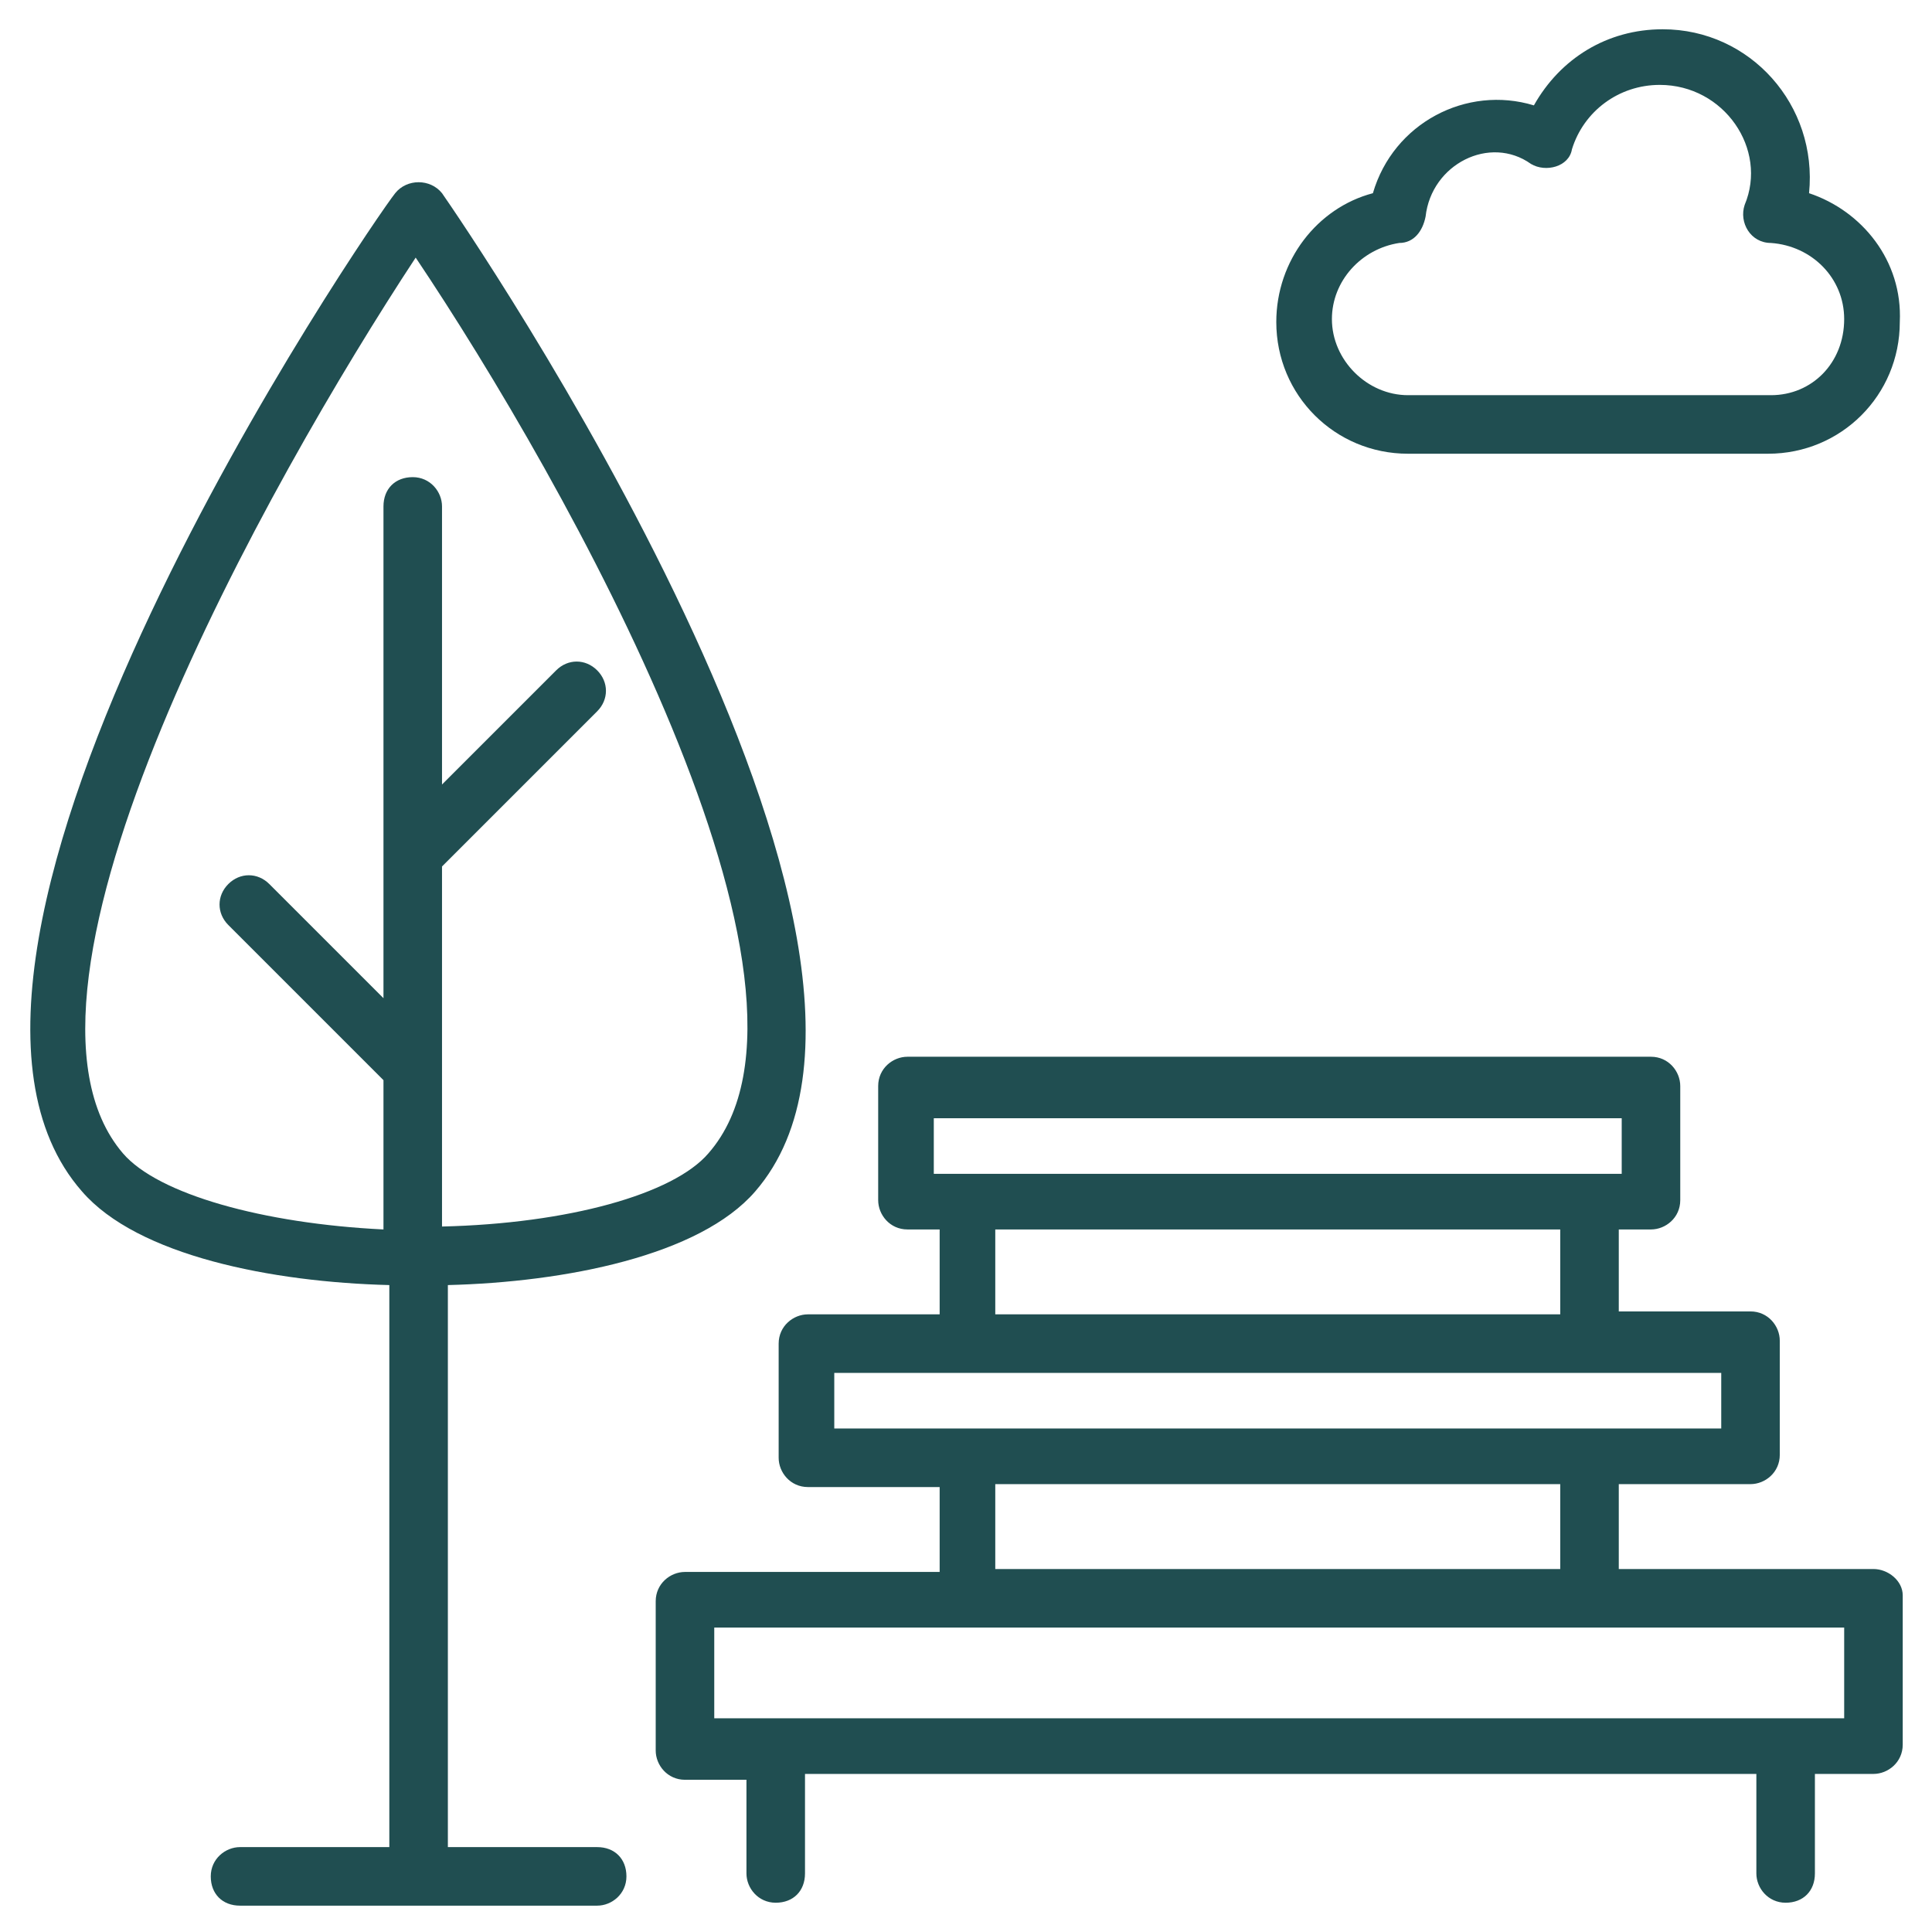
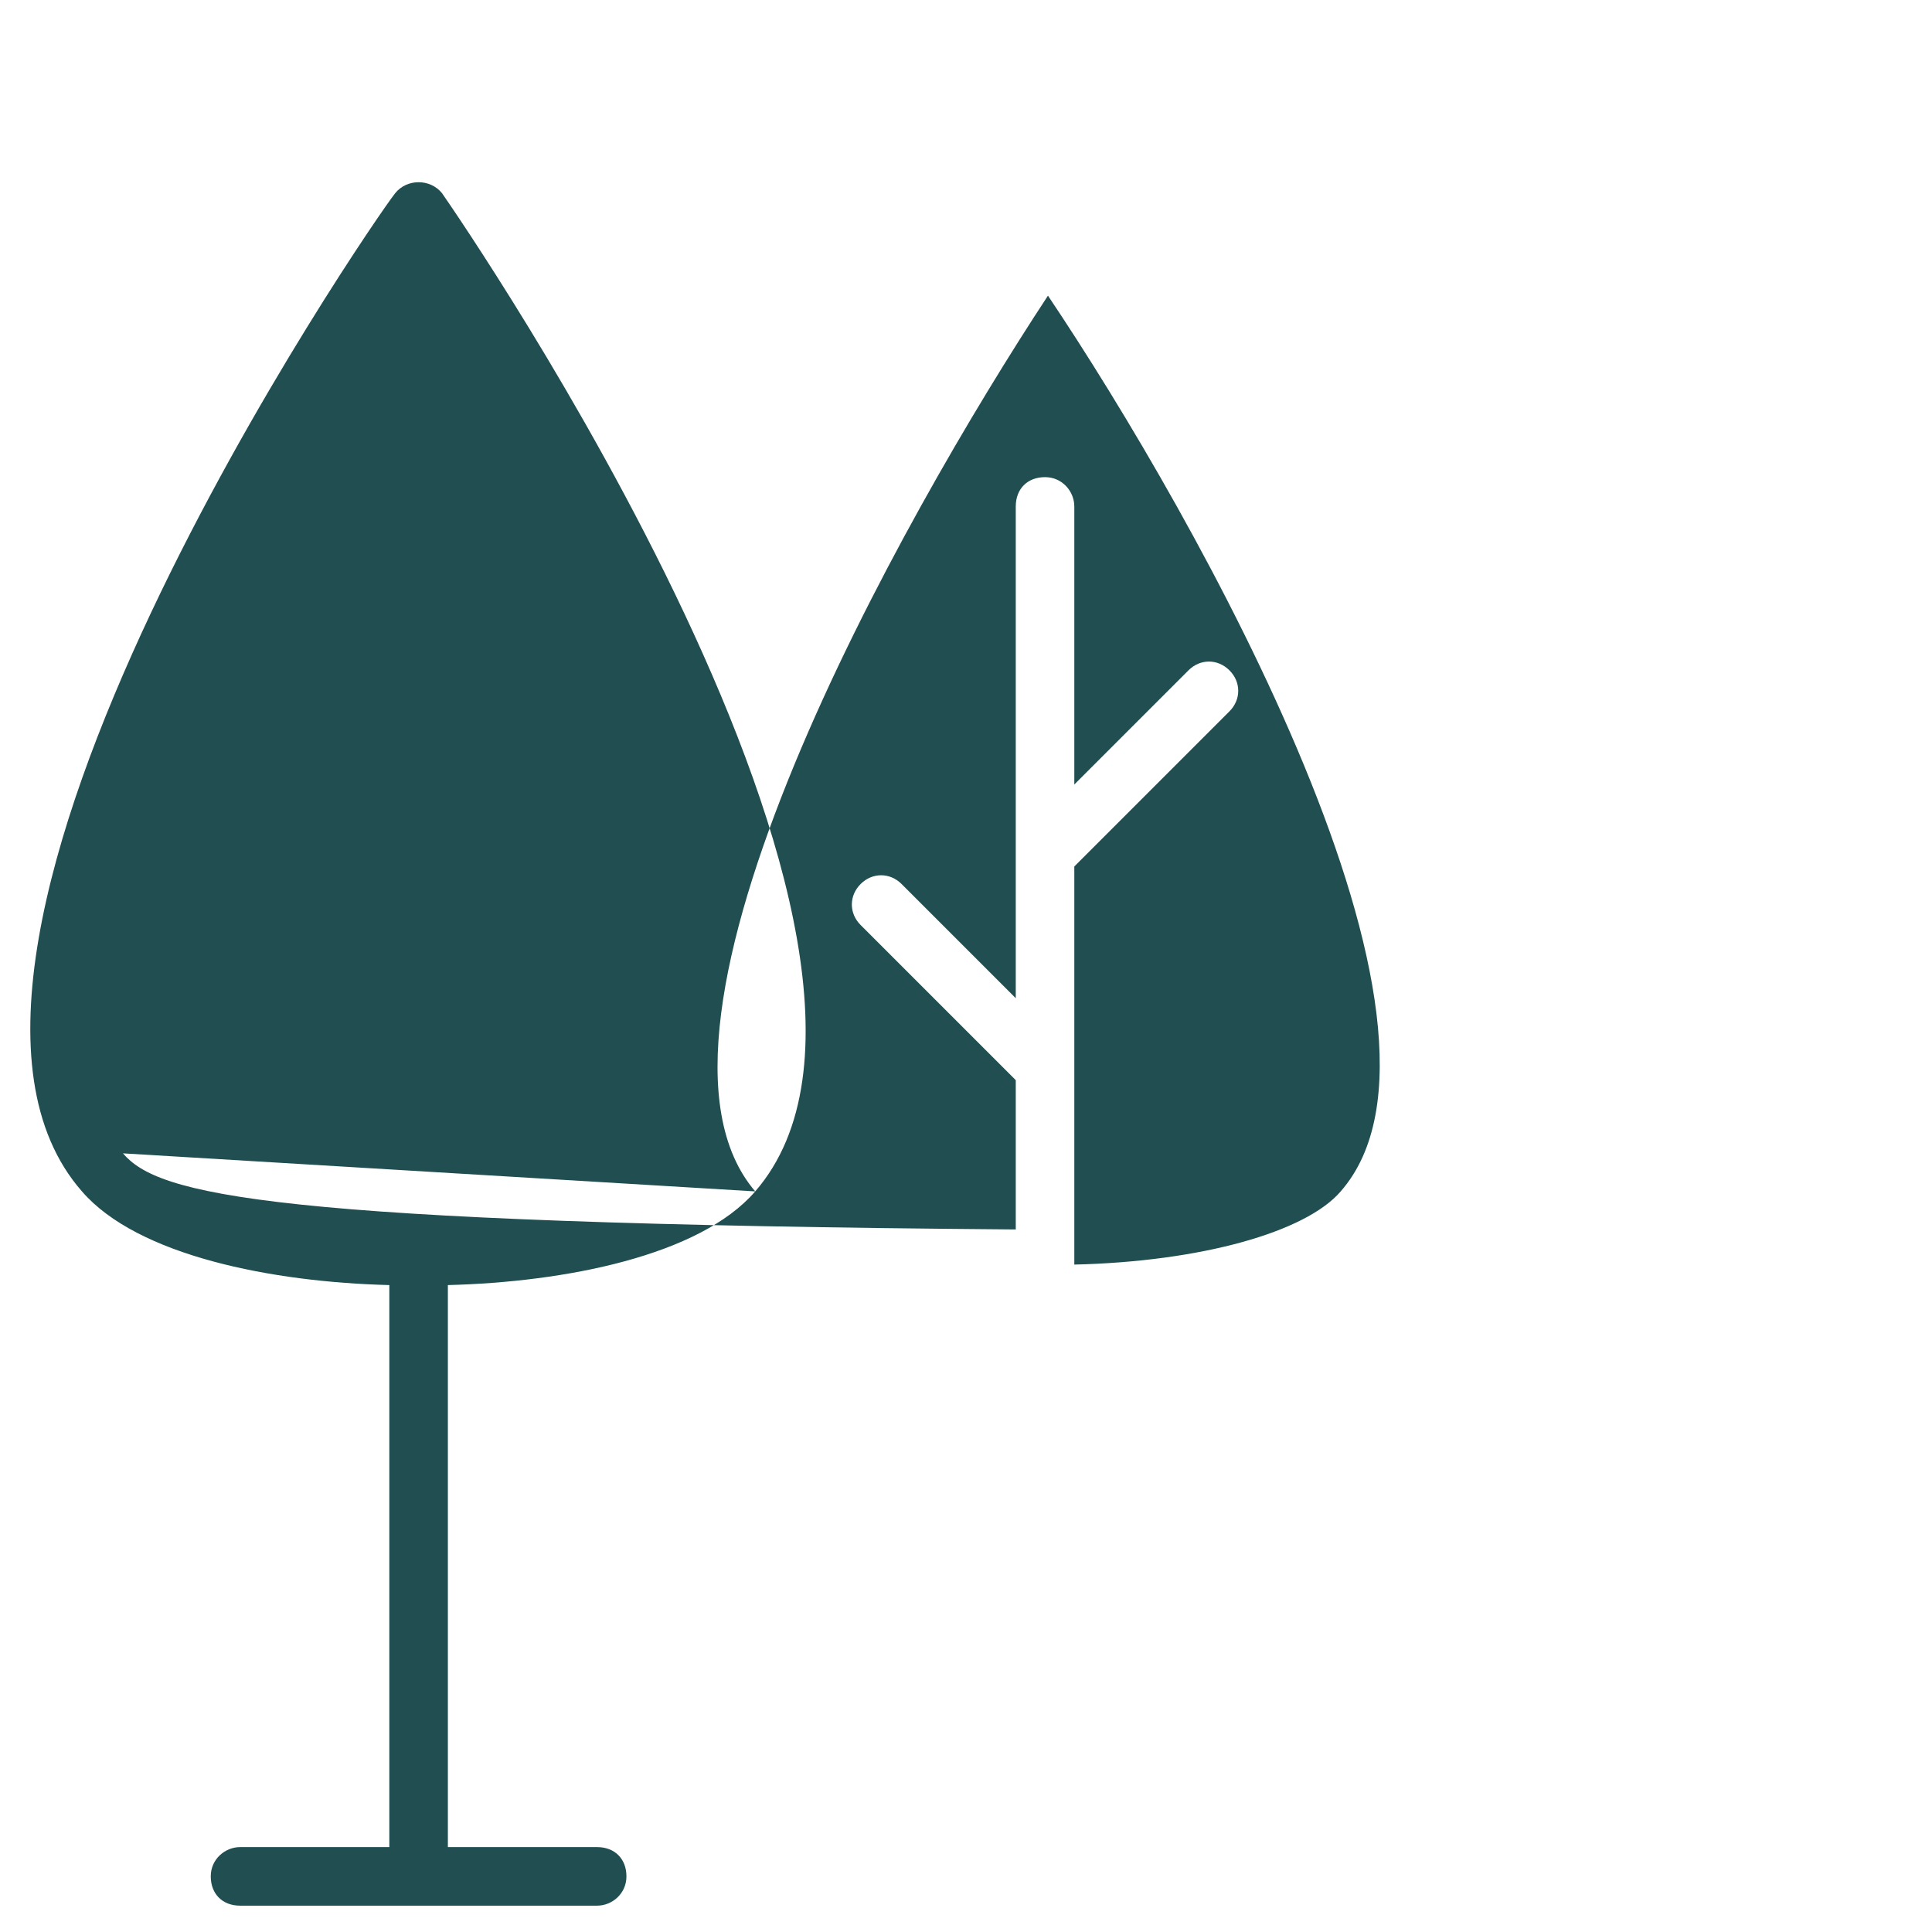
<svg xmlns="http://www.w3.org/2000/svg" id="SvgjsSvg1039" width="256" height="256" version="1.1">
  <defs id="SvgjsDefs1040" />
  <g id="SvgjsG1041">
    <svg enable-background="new 0 0 66 66" viewBox="0 0 66 66" width="256" height="256">
-       <path d="M25.8,40.7c7.1-8.2-10-33.1-10.7-34.1c-0.4-0.5-1.2-0.5-1.6,0C12.7,7.6-4.4,32.5,2.8,40.7c1.9,2.2,6.5,3.1,10.5,3.2v19.2   H8.2c-0.5,0-1,0.4-1,1s0.4,1,1,1c2.7,0,5.1,0,12.2,0c0.5,0,1-0.4,1-1s-0.4-1-1-1h-5.1V43.9C19.3,43.8,23.9,42.9,25.8,40.7z    M4.2,39.4c-4.8-5.6,5-23,10-30.6c5.1,7.6,14.9,25,10,30.6c-1.2,1.4-4.8,2.4-9.1,2.5V29.6l5.3-5.3c0.4-0.4,0.4-1,0-1.4   c-0.4-0.4-1-0.4-1.4,0l-3.9,3.9v-9.5c0-0.5-0.4-1-1-1s-1,0.4-1,1v16.8l-3.9-3.9c-0.4-0.4-1-0.4-1.4,0c-0.4,0.4-0.4,1,0,1.4l5.3,5.3   v5.1C9,41.8,5.4,40.8,4.2,39.4z" fill="#204E51" class="color000 svgShape" />
-       <path d="M64 53.6h-8.7v-2.9h4.5c.5 0 1-.4 1-1v-3.9c0-.5-.4-1-1-1h-4.5V42h1.1c.5 0 1-.4 1-1v-3.9c0-.5-.4-1-1-1H31c-.5 0-1 .4-1 1v3.9c0 .5.4 1 1 1h1.1v2.9h-4.5c-.5 0-1 .4-1 1v3.9c0 .5.4 1 1 1h4.5v2.9h-8.7c-.5 0-1 .4-1 1v5.1c0 .5.4 1 1 1h2.1V64c0 .5.4 1 1 1s1-.4 1-1v-3.4h32.5V64c0 .5.4 1 1 1s1-.4 1-1v-3.4H64c.5 0 1-.4 1-1v-5.1C65 54 64.5 53.6 64 53.6zM31.9 38.2h23.5v1.9c-13.5 0-15.9 0-23.5 0V38.2zM34 42h19.3v2.9H34V42zM28.5 46.9h30.3v1.9c-11.5 0-21.5 0-30.3 0V46.9zM34 50.7h19.3v2.9H34V50.7zM63 58.7H24.4v-3.1H63V58.7zM61.8 6.6c.3-3-2-5.6-5-5.6-1.9 0-3.5 1-4.4 2.6-2.3-.7-4.8.6-5.5 3-1.9.5-3.3 2.3-3.3 4.4 0 2.5 2 4.5 4.5 4.5h12.3c2.5 0 4.5-2 4.5-4.5C65 8.9 63.6 7.2 61.8 6.6zM60.5 13.5H48.1c-1.4 0-2.6-1.2-2.6-2.6 0-1.3 1-2.4 2.3-2.6.5 0 .8-.4.9-.9.2-1.8 2.2-2.8 3.6-1.8.5.3 1.3.1 1.4-.5.4-1.3 1.6-2.2 3-2.2 2.2 0 3.7 2.2 2.9 4.1-.2.6.2 1.3.9 1.3 1.4.1 2.5 1.2 2.5 2.6C63 12.4 61.9 13.5 60.5 13.5z" fill="#204E51" class="color000 svgShape" />
+       <path d="M25.8,40.7c7.1-8.2-10-33.1-10.7-34.1c-0.4-0.5-1.2-0.5-1.6,0C12.7,7.6-4.4,32.5,2.8,40.7c1.9,2.2,6.5,3.1,10.5,3.2v19.2   H8.2c-0.5,0-1,0.4-1,1s0.4,1,1,1c2.7,0,5.1,0,12.2,0c0.5,0,1-0.4,1-1s-0.4-1-1-1h-5.1V43.9C19.3,43.8,23.9,42.9,25.8,40.7z    c-4.8-5.6,5-23,10-30.6c5.1,7.6,14.9,25,10,30.6c-1.2,1.4-4.8,2.4-9.1,2.5V29.6l5.3-5.3c0.4-0.4,0.4-1,0-1.4   c-0.4-0.4-1-0.4-1.4,0l-3.9,3.9v-9.5c0-0.5-0.4-1-1-1s-1,0.4-1,1v16.8l-3.9-3.9c-0.4-0.4-1-0.4-1.4,0c-0.4,0.4-0.4,1,0,1.4l5.3,5.3   v5.1C9,41.8,5.4,40.8,4.2,39.4z" fill="#204E51" class="color000 svgShape" />
    </svg>
  </g>
</svg>